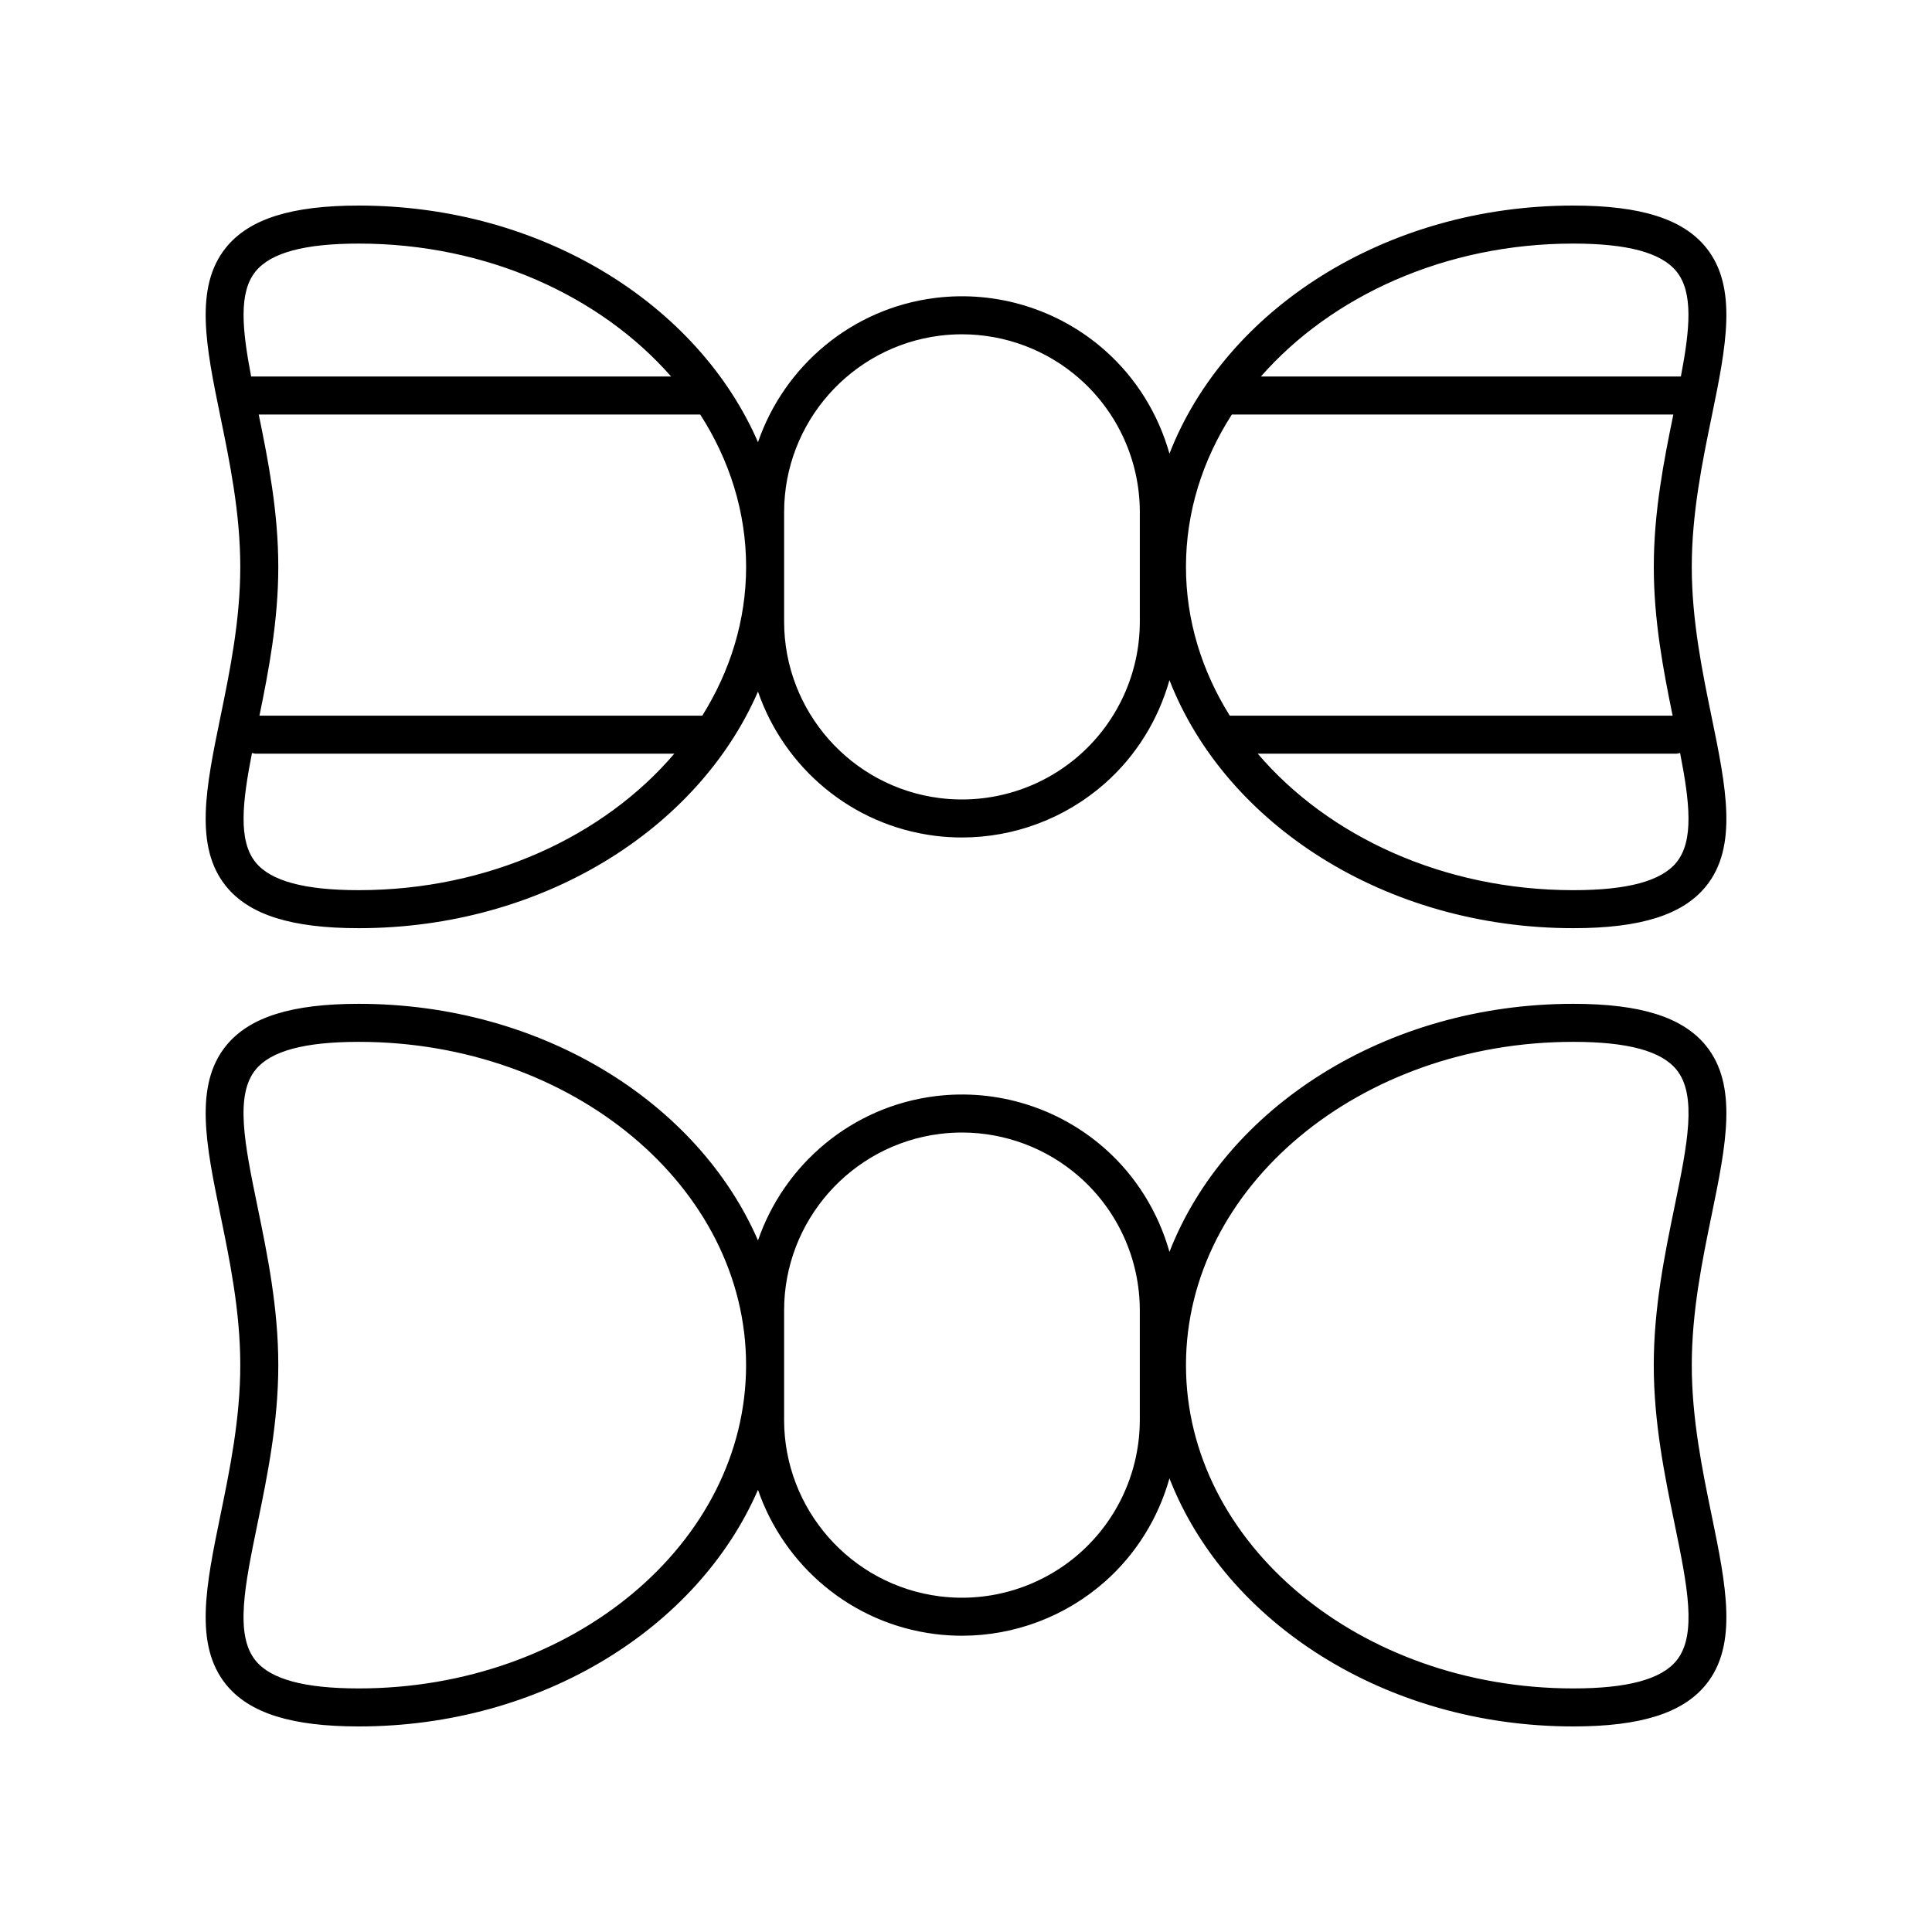
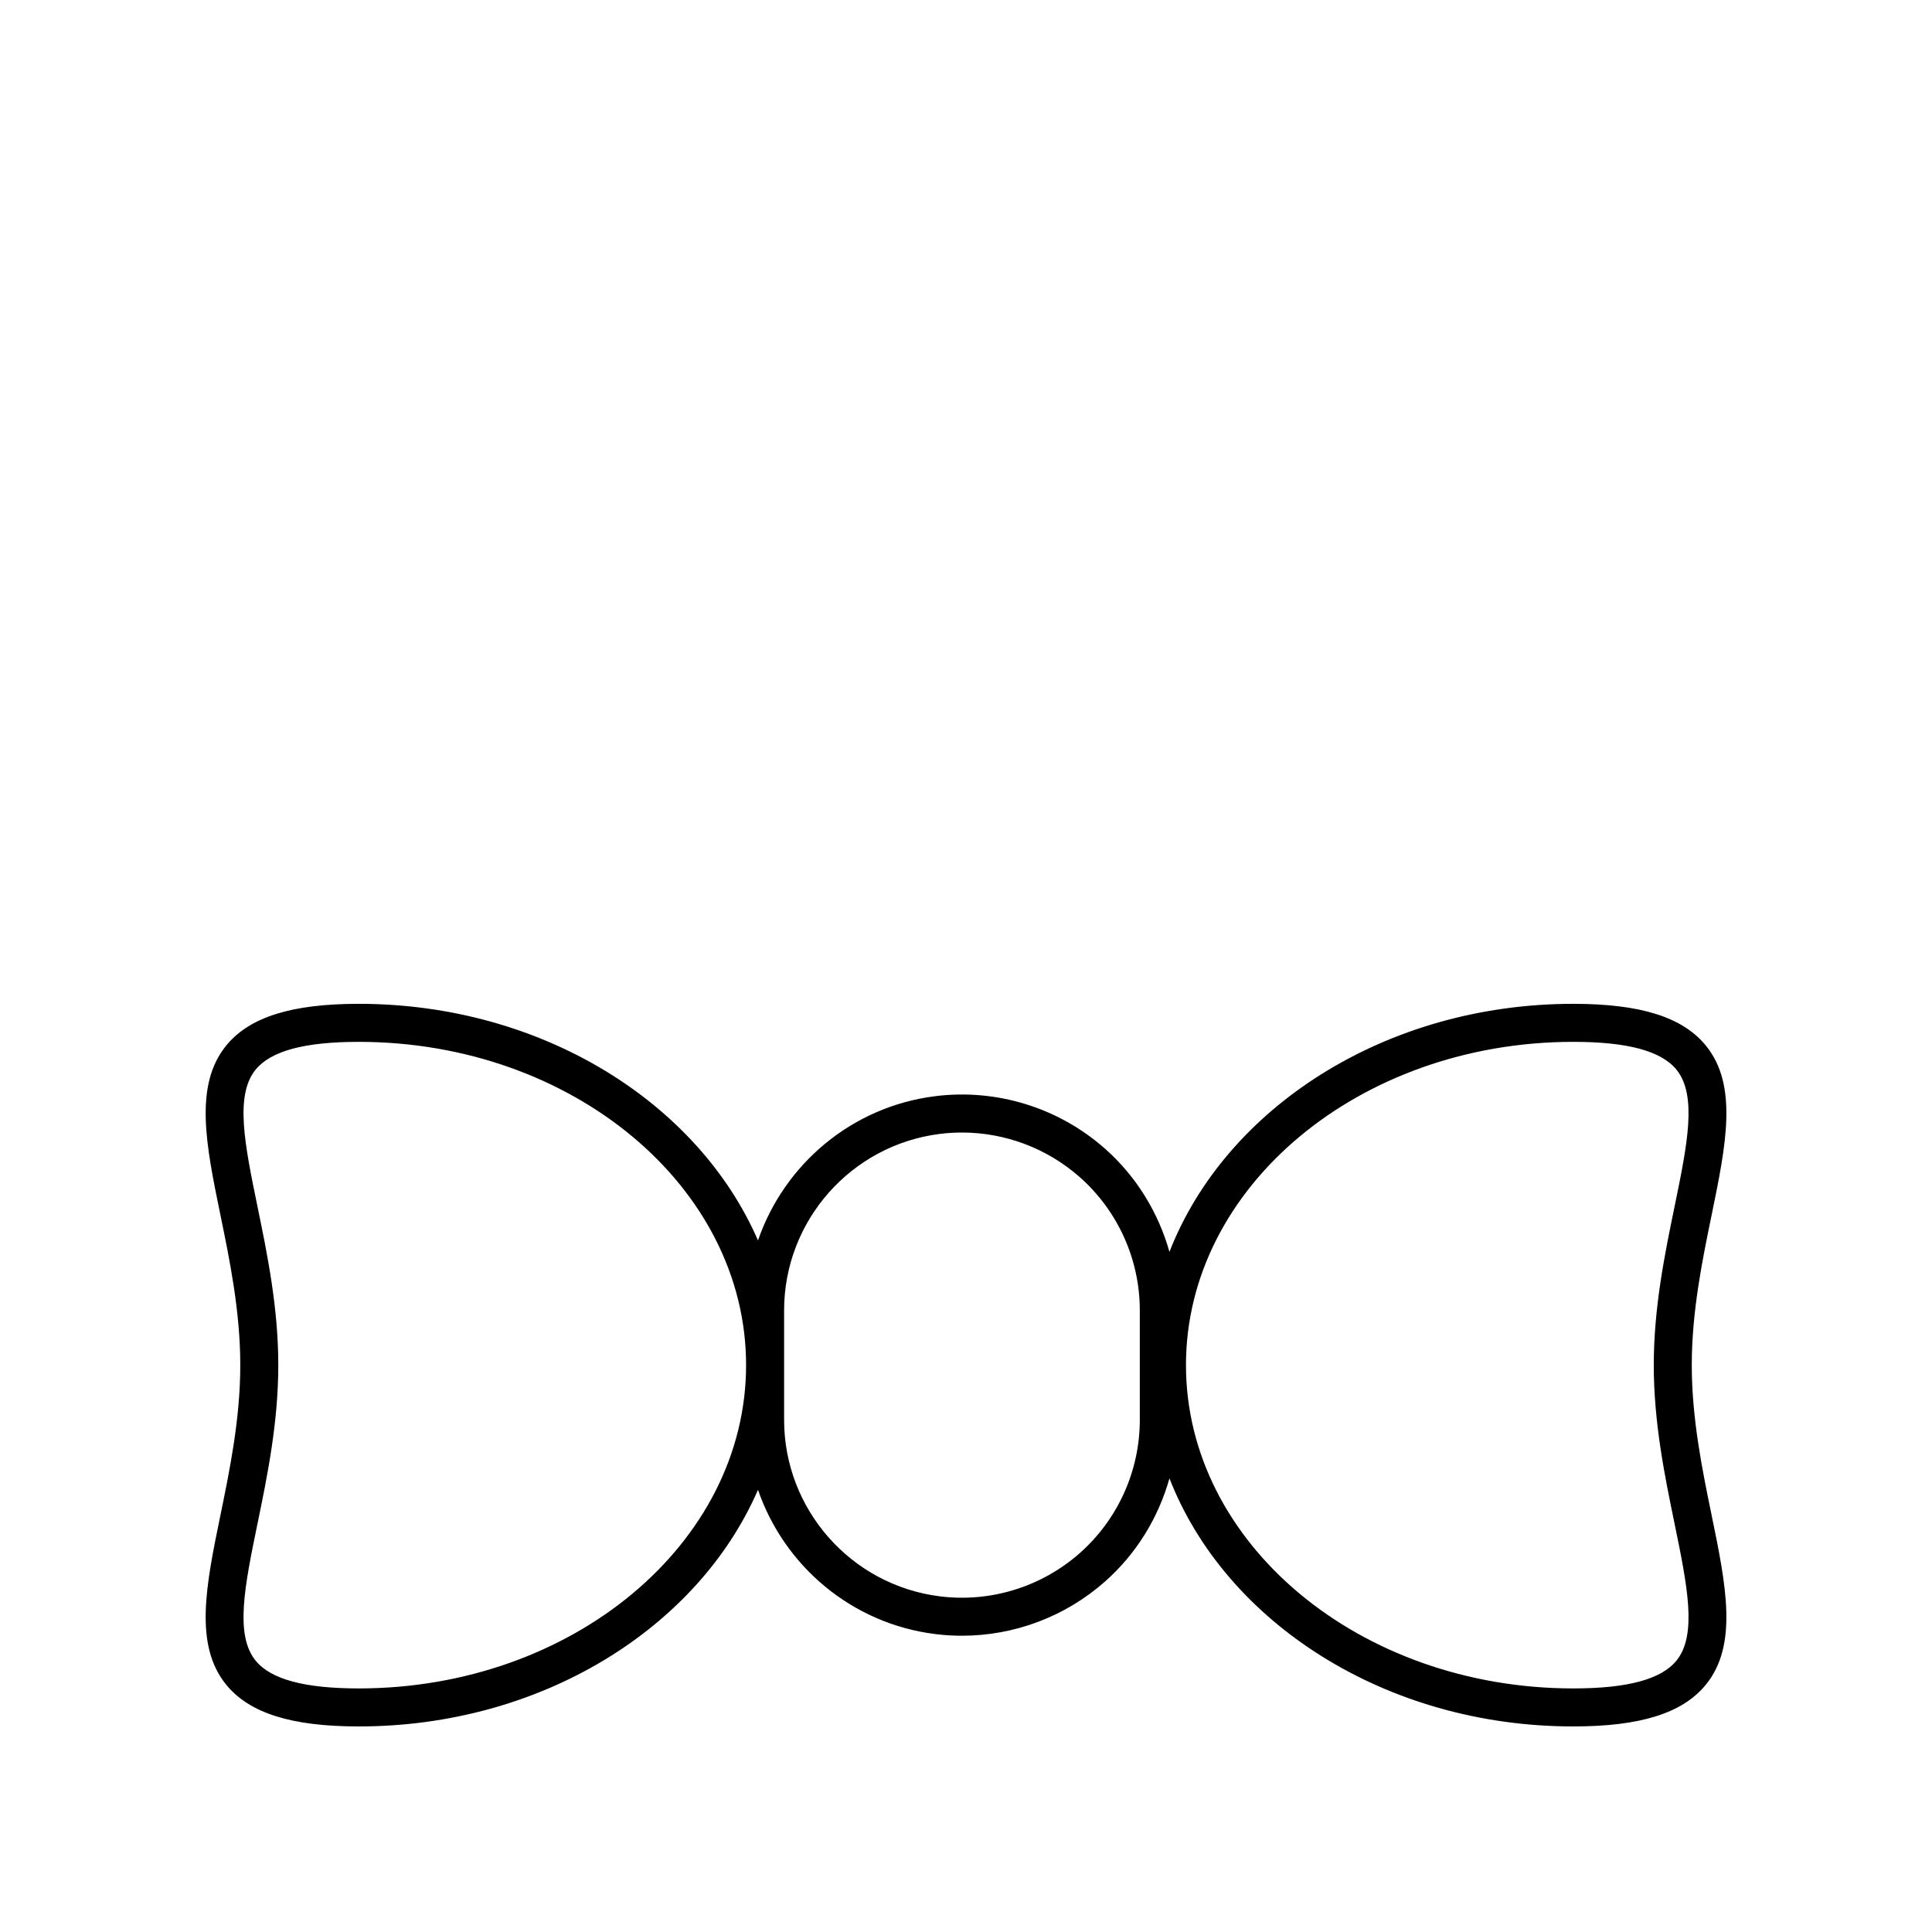
<svg xmlns="http://www.w3.org/2000/svg" fill="#000000" width="800px" height="800px" version="1.1" viewBox="144 144 512 512">
  <g>
    <path d="m596.07 421.09c-6.156-7.547-17.32-11.066-35.133-11.066-49.82 0-92.164 27.602-107.02 65.734-2.957-10.477-8.801-20.035-17.121-27.379-12.297-10.859-28.68-15.918-44.961-13.879-22.145 2.766-40.02 18.078-46.961 38.227-15.879-36.562-57.312-62.703-105.8-62.703-17.816 0-28.98 3.519-35.133 11.066-8.594 10.543-5.328 26.406-1.555 44.773 2.481 12.043 5.289 25.695 5.289 39.91 0 14.215-2.809 27.867-5.289 39.91-3.773 18.371-7.039 34.234 1.555 44.777 6.152 7.547 17.316 11.066 35.133 11.066 48.492 0 89.926-26.145 105.8-62.707 6.938 20.148 24.812 35.461 46.961 38.227 2.367 0.297 4.738 0.441 7.094 0.441 13.859 0 27.355-5.043 37.859-14.316 8.324-7.344 14.172-16.902 17.129-27.383 14.859 38.133 57.203 65.738 107.02 65.738 17.816 0 28.98-3.519 35.133-11.066 8.594-10.543 5.328-26.406 1.555-44.777-2.481-12.043-5.289-25.695-5.289-39.91 0-14.215 2.809-27.867 5.289-39.91 3.773-18.367 7.039-34.23-1.555-44.773zm-357 170.36c-14.352 0-23.285-2.406-27.324-7.359-5.57-6.828-2.887-19.867 0.508-36.375 2.578-12.516 5.496-26.707 5.496-41.941 0-15.238-2.918-29.426-5.496-41.941-3.394-16.5-6.078-29.539-0.508-36.375 4.039-4.949 12.973-7.356 27.324-7.356 56.602 0 102.65 38.43 102.65 85.672-0.004 47.242-46.055 85.676-102.65 85.676zm206.99-71.168c0 13.516-5.809 26.391-15.941 35.336-10.137 8.941-23.652 13.113-37.039 11.43-23.539-2.941-41.285-23.047-41.285-46.766v-29.02c0-23.719 17.746-43.824 41.285-46.766 1.949-0.242 3.898-0.363 5.84-0.363 11.418 0 22.543 4.156 31.199 11.797 10.129 8.945 15.941 21.82 15.941 35.332zm141.7 27.434c3.394 16.508 6.078 29.543 0.508 36.375-4.039 4.953-12.973 7.359-27.324 7.359-56.602 0-102.65-38.434-102.65-85.676 0-47.242 46.051-85.672 102.65-85.672 14.352 0 23.285 2.406 27.324 7.356 5.57 6.832 2.887 19.871-0.508 36.375-2.578 12.516-5.496 26.707-5.496 41.941 0 15.238 2.918 29.426 5.496 41.941z" />
-     <path d="m596.07 209.54c-6.156-7.547-17.32-11.062-35.133-11.062-49.816 0-92.16 27.605-107.02 65.738-2.957-10.48-8.805-20.039-17.129-27.383-12.297-10.855-28.668-15.906-44.953-13.875-22.145 2.766-40.02 18.078-46.961 38.227-15.879-36.566-57.312-62.707-105.8-62.707-17.816 0-28.98 3.519-35.133 11.066-8.594 10.543-5.328 26.406-1.555 44.777 2.481 12.043 5.289 25.695 5.289 39.91 0 14.215-2.809 27.867-5.289 39.91-3.773 18.367-7.039 34.23 1.555 44.773 6.156 7.547 17.32 11.066 35.133 11.066 48.492 0 89.926-26.141 105.8-62.703 6.938 20.148 24.812 35.461 46.961 38.227 2.367 0.297 4.734 0.441 7.09 0.441 13.859 0 27.359-5.043 37.871-14.32 8.32-7.344 14.164-16.902 17.121-27.379 14.863 38.137 57.207 65.734 107.02 65.734 17.816 0 28.98-3.519 35.133-11.066 8.594-10.543 5.328-26.406 1.555-44.773-2.481-12.043-5.289-25.695-5.289-39.91 0-14.215 2.809-27.867 5.289-39.91 3.773-18.375 7.039-34.238-1.555-44.781zm-35.133-0.988c14.352 0 23.285 2.406 27.324 7.359 4.566 5.602 3.562 15.426 1.188 27.867h-111.3c18.695-21.305 48.793-35.227 82.785-35.227zm-230.83 125.11h-117.35c2.438-11.906 4.992-25.18 4.992-39.43 0-14.621-2.684-28.234-5.18-40.375h117c7.742 12.039 12.16 25.781 12.16 40.375-0.004 14.223-4.238 27.613-11.617 39.43zm-118.36-117.75c4.039-4.953 12.977-7.359 27.328-7.359 33.992 0 64.09 13.922 82.781 35.227h-111.3c-2.371-12.441-3.379-22.266 1.188-27.867zm27.328 163.99c-14.352 0-23.285-2.406-27.324-7.356-4.707-5.777-3.504-16.02-0.973-29.008 0.324 0.066 0.621 0.195 0.961 0.195h110.96c-18.625 21.848-49.133 36.168-83.629 36.168zm206.99-71.16c0 13.512-5.809 26.387-15.941 35.332-10.129 8.941-23.609 13.098-37.039 11.434-23.539-2.941-41.285-23.047-41.285-46.766v-29.02c0-23.719 17.746-43.824 41.285-46.766 1.953-0.246 3.902-0.363 5.852-0.363 11.414 0 22.535 4.152 31.188 11.793 10.129 8.945 15.941 21.82 15.941 35.336zm24.387-54.883h117c-2.496 12.141-5.18 25.754-5.18 40.375 0 14.25 2.551 27.523 4.992 39.43l-117.36-0.004c-7.379-11.816-11.613-25.207-11.613-39.43 0-14.59 4.418-28.332 12.16-40.371zm117.82 118.69c-4.039 4.949-12.973 7.356-27.324 7.356-34.496 0-65.004-14.32-83.629-36.168h110.96c0.34 0 0.641-0.129 0.961-0.195 2.531 12.992 3.734 23.234-0.973 29.008z" />
  </g>
</svg>